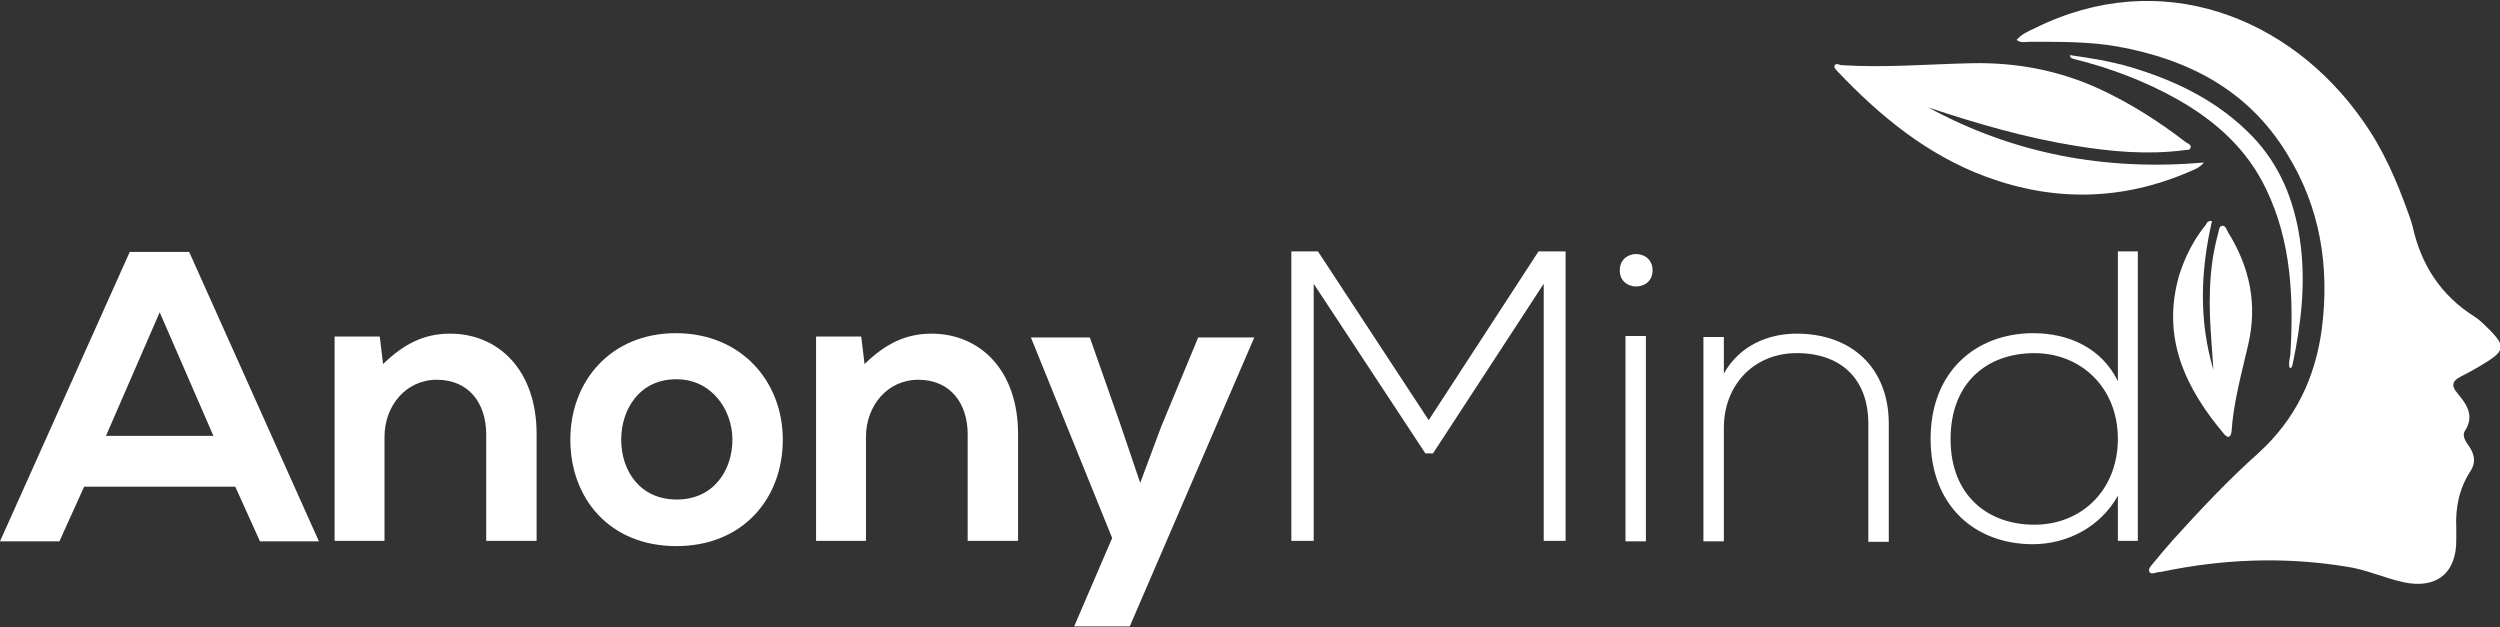
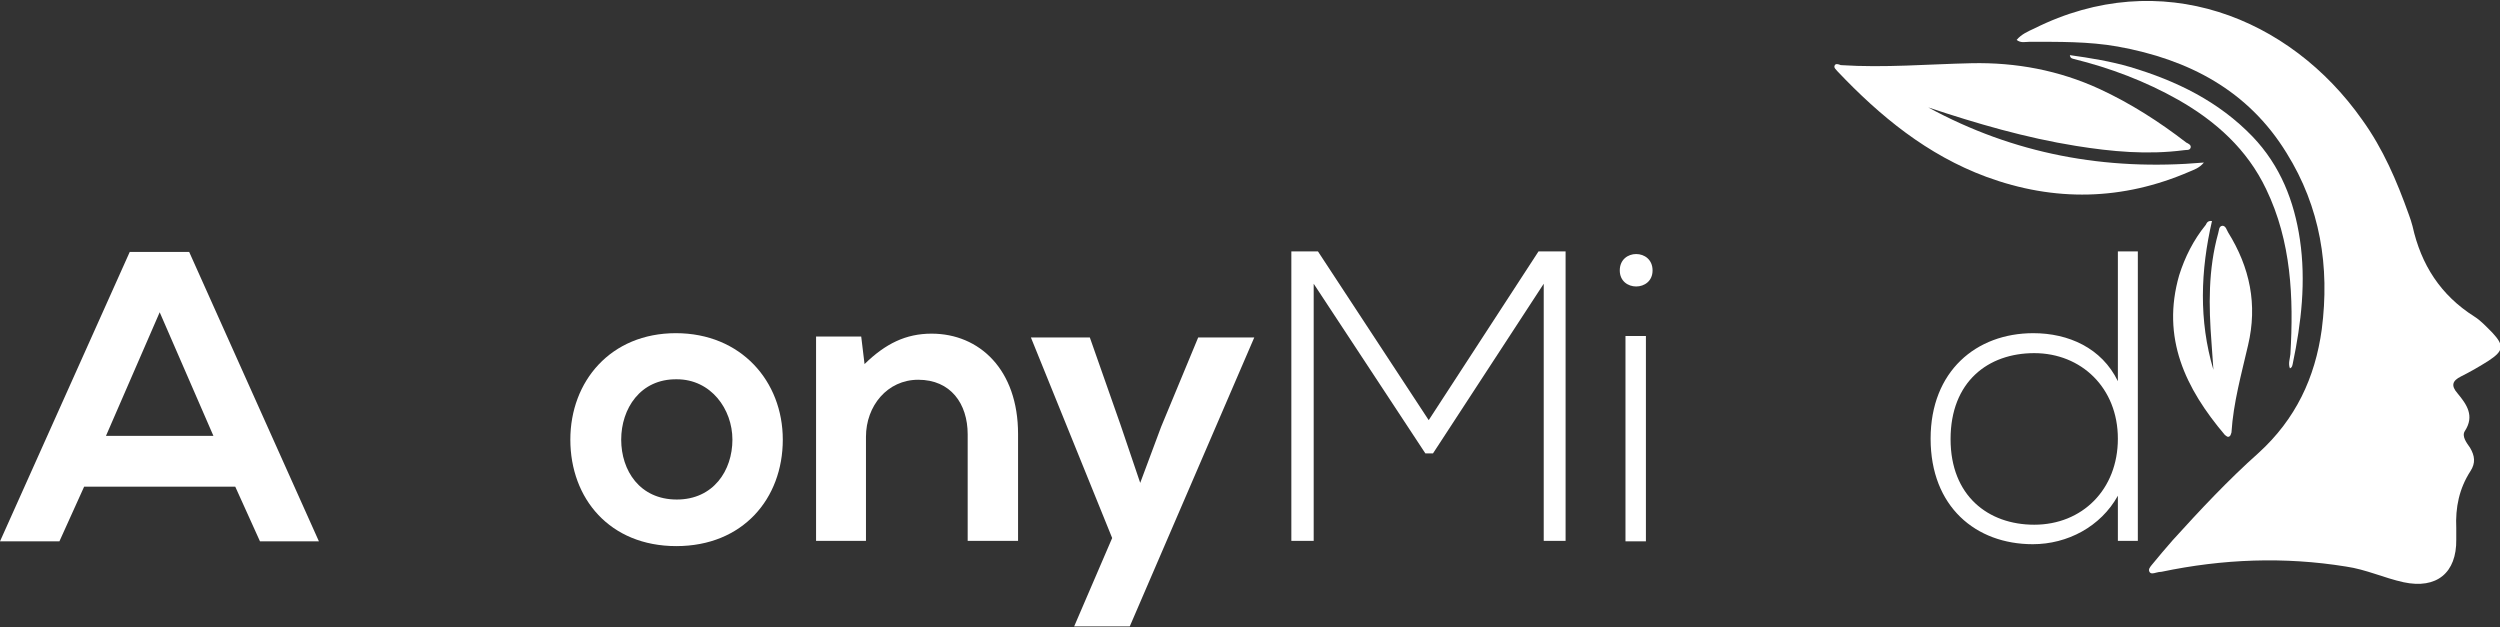
<svg xmlns="http://www.w3.org/2000/svg" version="1.1" id="Layer_1" x="0px" y="0px" viewBox="0 0 526 132" style="enable-background:new 0 0 526 132;" xml:space="preserve">
  <rect x="0" y="0" width="526" height="132" fill="#333333" stroke="none" />
  <style type="text/css">
	.st0{fill:#FFFFFF;}
</style>
  <g>
    <path class="st0" d="M49.5,102.4H17.7l-5.2,11.5H0l27.3-60.9h12.5l27.3,60.9H54.7L49.5,102.4z M33.6,65.7L22.3,91.7h22.6L33.6,65.7   z" />
-     <path class="st0" d="M102.3,113.9V91.4c0-6.5-3.6-11.5-10.4-11.5c-6.5,0-11,5.5-11,12v21.9H70.4v-43h9.5l0.7,5.8   c4.4-4.3,8.7-6.4,14.1-6.4c10.1,0,18.2,7.6,18.2,21.1v22.5H102.3z" />
    <path class="st0" d="M164.7,92.5c0,12.4-8.4,22.4-22.4,22.4s-22.3-10-22.3-22.4c0-12.3,8.5-22.4,22.2-22.4   C155.9,70.1,164.7,80.2,164.7,92.5z M130.7,92.5c0,6.5,3.9,12.6,11.7,12.6c7.7,0,11.7-6.1,11.7-12.6c0-6.4-4.5-12.7-11.7-12.7   C134.7,79.7,130.7,86,130.7,92.5z" />
    <path class="st0" d="M203.6,113.9V91.4c0-6.5-3.6-11.5-10.4-11.5c-6.5,0-11,5.5-11,12v21.9h-10.5v-43h9.5l0.7,5.8   c4.4-4.3,8.7-6.4,14.1-6.4c10.1,0,18.2,7.6,18.2,21.1v22.5H203.6z" />
    <path class="st0" d="M263.9,71l-26.2,60.8h-11.7l8-18.6L216.9,71h12.4l6.5,18.5l4.1,12.1l4.4-11.8l7.8-18.8H263.9z" />
    <path class="st0" d="M324.8,59.7l-23.3,35.7h-1.6l-23.5-35.7v54.1h-4.7V52.9c2.3,0,3.3,0,5.6,0l23.3,35.5l23.1-35.5h5.7v60.9h-4.6   V59.7z" />
    <path class="st0" d="M347.7,56.9c0,4.5-6.9,4.5-6.9,0C340.8,52.3,347.7,52.3,347.7,56.9z M342,70.7v43.2h4.3V70.7H342z" />
-     <path class="st0" d="M362.7,70.9v7.7c3.3-5.9,9.3-8.4,15.3-8.4c11.5,0,19.4,7.1,19.4,19v24.8h-4.3V89.2c0-9.7-6-15-15.3-14.9   c-8.9,0.1-15.1,6.8-15.1,15.7v23.9h-4.3v-43H362.7z" />
    <path class="st0" d="M449.8,52.9v60.9h-4.2v-9.5c-3.6,6.5-10.6,10.2-17.9,10.2c-12,0-21.5-7.9-21.5-22.2c0-14.2,9.6-22.2,21.6-22.2   c7.4,0,14.4,3.1,17.8,10.1V52.9H449.8z M410.4,92.4c0,11.9,7.9,18,17.6,18c10.1,0,17.6-7.4,17.6-18.1c0-10.7-7.7-18-17.6-18   C418.3,74.3,410.4,80.3,410.4,92.4z" />
    <path class="st0" d="M520.6,66.6c-7.1-4.5-11.2-10.9-13-19c-0.2-0.8-0.5-1.7-0.8-2.5c-2.5-7-5.4-13.8-9.8-19.9   C481.8,3.6,454.6-7.3,428,6c-1.3,0.6-2.7,1.2-3.7,2.4c0.9,0.7,1.8,0.4,2.6,0.4c6.2,0,12.5-0.1,18.7,1c14.9,2.7,27.4,9.2,35.5,22.4   c7.1,11.4,9.1,23.9,7.4,37.1c-1.4,10.2-5.5,18.9-13.3,26c-6.4,5.7-12.3,12-18.1,18.4c-1.5,1.7-3,3.5-4.4,5.2   c-0.3,0.4-0.8,0.9-0.4,1.5c0.3,0.4,0.9,0.2,1.3,0.1c0.4-0.1,0.8-0.2,1.2-0.2c12.9-2.7,25.8-3.2,38.8-1.1c4.2,0.6,8,2.4,12.1,3.3   c7,1.5,11.2-2,11.1-9c0-0.8,0-1.6,0-2.4c-0.2-4.3,0.6-8.3,3-12c1.1-1.7,0.9-3.2-0.1-4.9c-0.7-1-1.8-2.4-1.1-3.5   c2.1-3.2,0.4-5.6-1.5-7.9c-1.5-1.7-1.1-2.7,0.7-3.6c2-1,3.9-2.1,5.8-3.3c3.2-2.1,3.3-3.2,0.8-5.9C523.1,68.7,521.9,67.4,520.6,66.6   z" />
    <g>
      <path class="st0" d="M386,13.8c-0.2,0.5,0.3,0.8,0.6,1.2c9,9.5,18.9,17.6,31.3,22.2c14.4,5.3,28.7,5,42.8-1.1c0.9-0.4,2-0.7,3-1.9    c-20.7,1.8-40-1.8-58-11.6c10.2,3.4,20.5,6.4,31.1,8.1c7.5,1.2,15,1.9,22.7,0.9c0.5-0.1,1.2,0.1,1.4-0.5c0.2-0.6-0.5-0.9-0.9-1.1    c-5.7-4.4-11.8-8.3-18.3-11.3c-8.5-3.9-17.5-5.6-26.9-5.4c-9.2,0.2-18.3,1-27.5,0.4C386.8,13.5,386.2,13.3,386,13.8z" />
      <path class="st0" d="M469.1,91.8c0.2-0.1,0.3-0.5,0.4-0.8c0.4-6.3,2.1-12.3,3.5-18.4c2-8.5,0.4-16.3-4.2-23.7    c-0.3-0.5-0.5-1.4-1.2-1.4c-0.8,0.1-0.7,1-0.9,1.6c-2.1,7.6-2,15.2-1.4,23c0.1,1.9,0.3,3.8,0.4,5.7c-3.1-10.4-2.7-20.9-0.3-31.3    c-0.9-0.1-1.1,0.4-1.3,0.8c-2.6,3.2-4.4,6.8-5.6,10.6c-3.8,13.2,1.3,23.8,9.6,33.6C468.4,91.7,468.7,92.1,469.1,91.8z" />
    </g>
-     <path class="st0" d="M481.8,77.5c0.5-0.2,0.5-0.6,0.6-1c1.8-8.6,2.8-17.3,1.5-26.1c-1.2-8.1-4.1-15.5-9.9-21.6   c-7.2-7.5-16.1-11.8-25.8-14.7c-4.1-1.2-8.4-1.9-12.7-2.5c0.1,0.7,0.5,0.7,0.8,0.8c7.7,1.9,15.1,4.7,22,8.6   c7.9,4.5,14.5,10.4,18.5,18.8c5.3,11,5.8,22.8,5.1,34.7C481.8,75.5,481.4,76.5,481.8,77.5z" />
+     <path class="st0" d="M481.8,77.5c0.5-0.2,0.5-0.6,0.6-1c1.8-8.6,2.8-17.3,1.5-26.1c-1.2-8.1-4.1-15.5-9.9-21.6   c-7.2-7.5-16.1-11.8-25.8-14.7c-4.1-1.2-8.4-1.9-12.7-2.5c0.1,0.7,0.5,0.7,0.8,0.8c7.7,1.9,15.1,4.7,22,8.6   c7.9,4.5,14.5,10.4,18.5,18.8c5.3,11,5.8,22.8,5.1,34.7C481.8,75.5,481.4,76.5,481.8,77.5" />
  </g>
</svg>